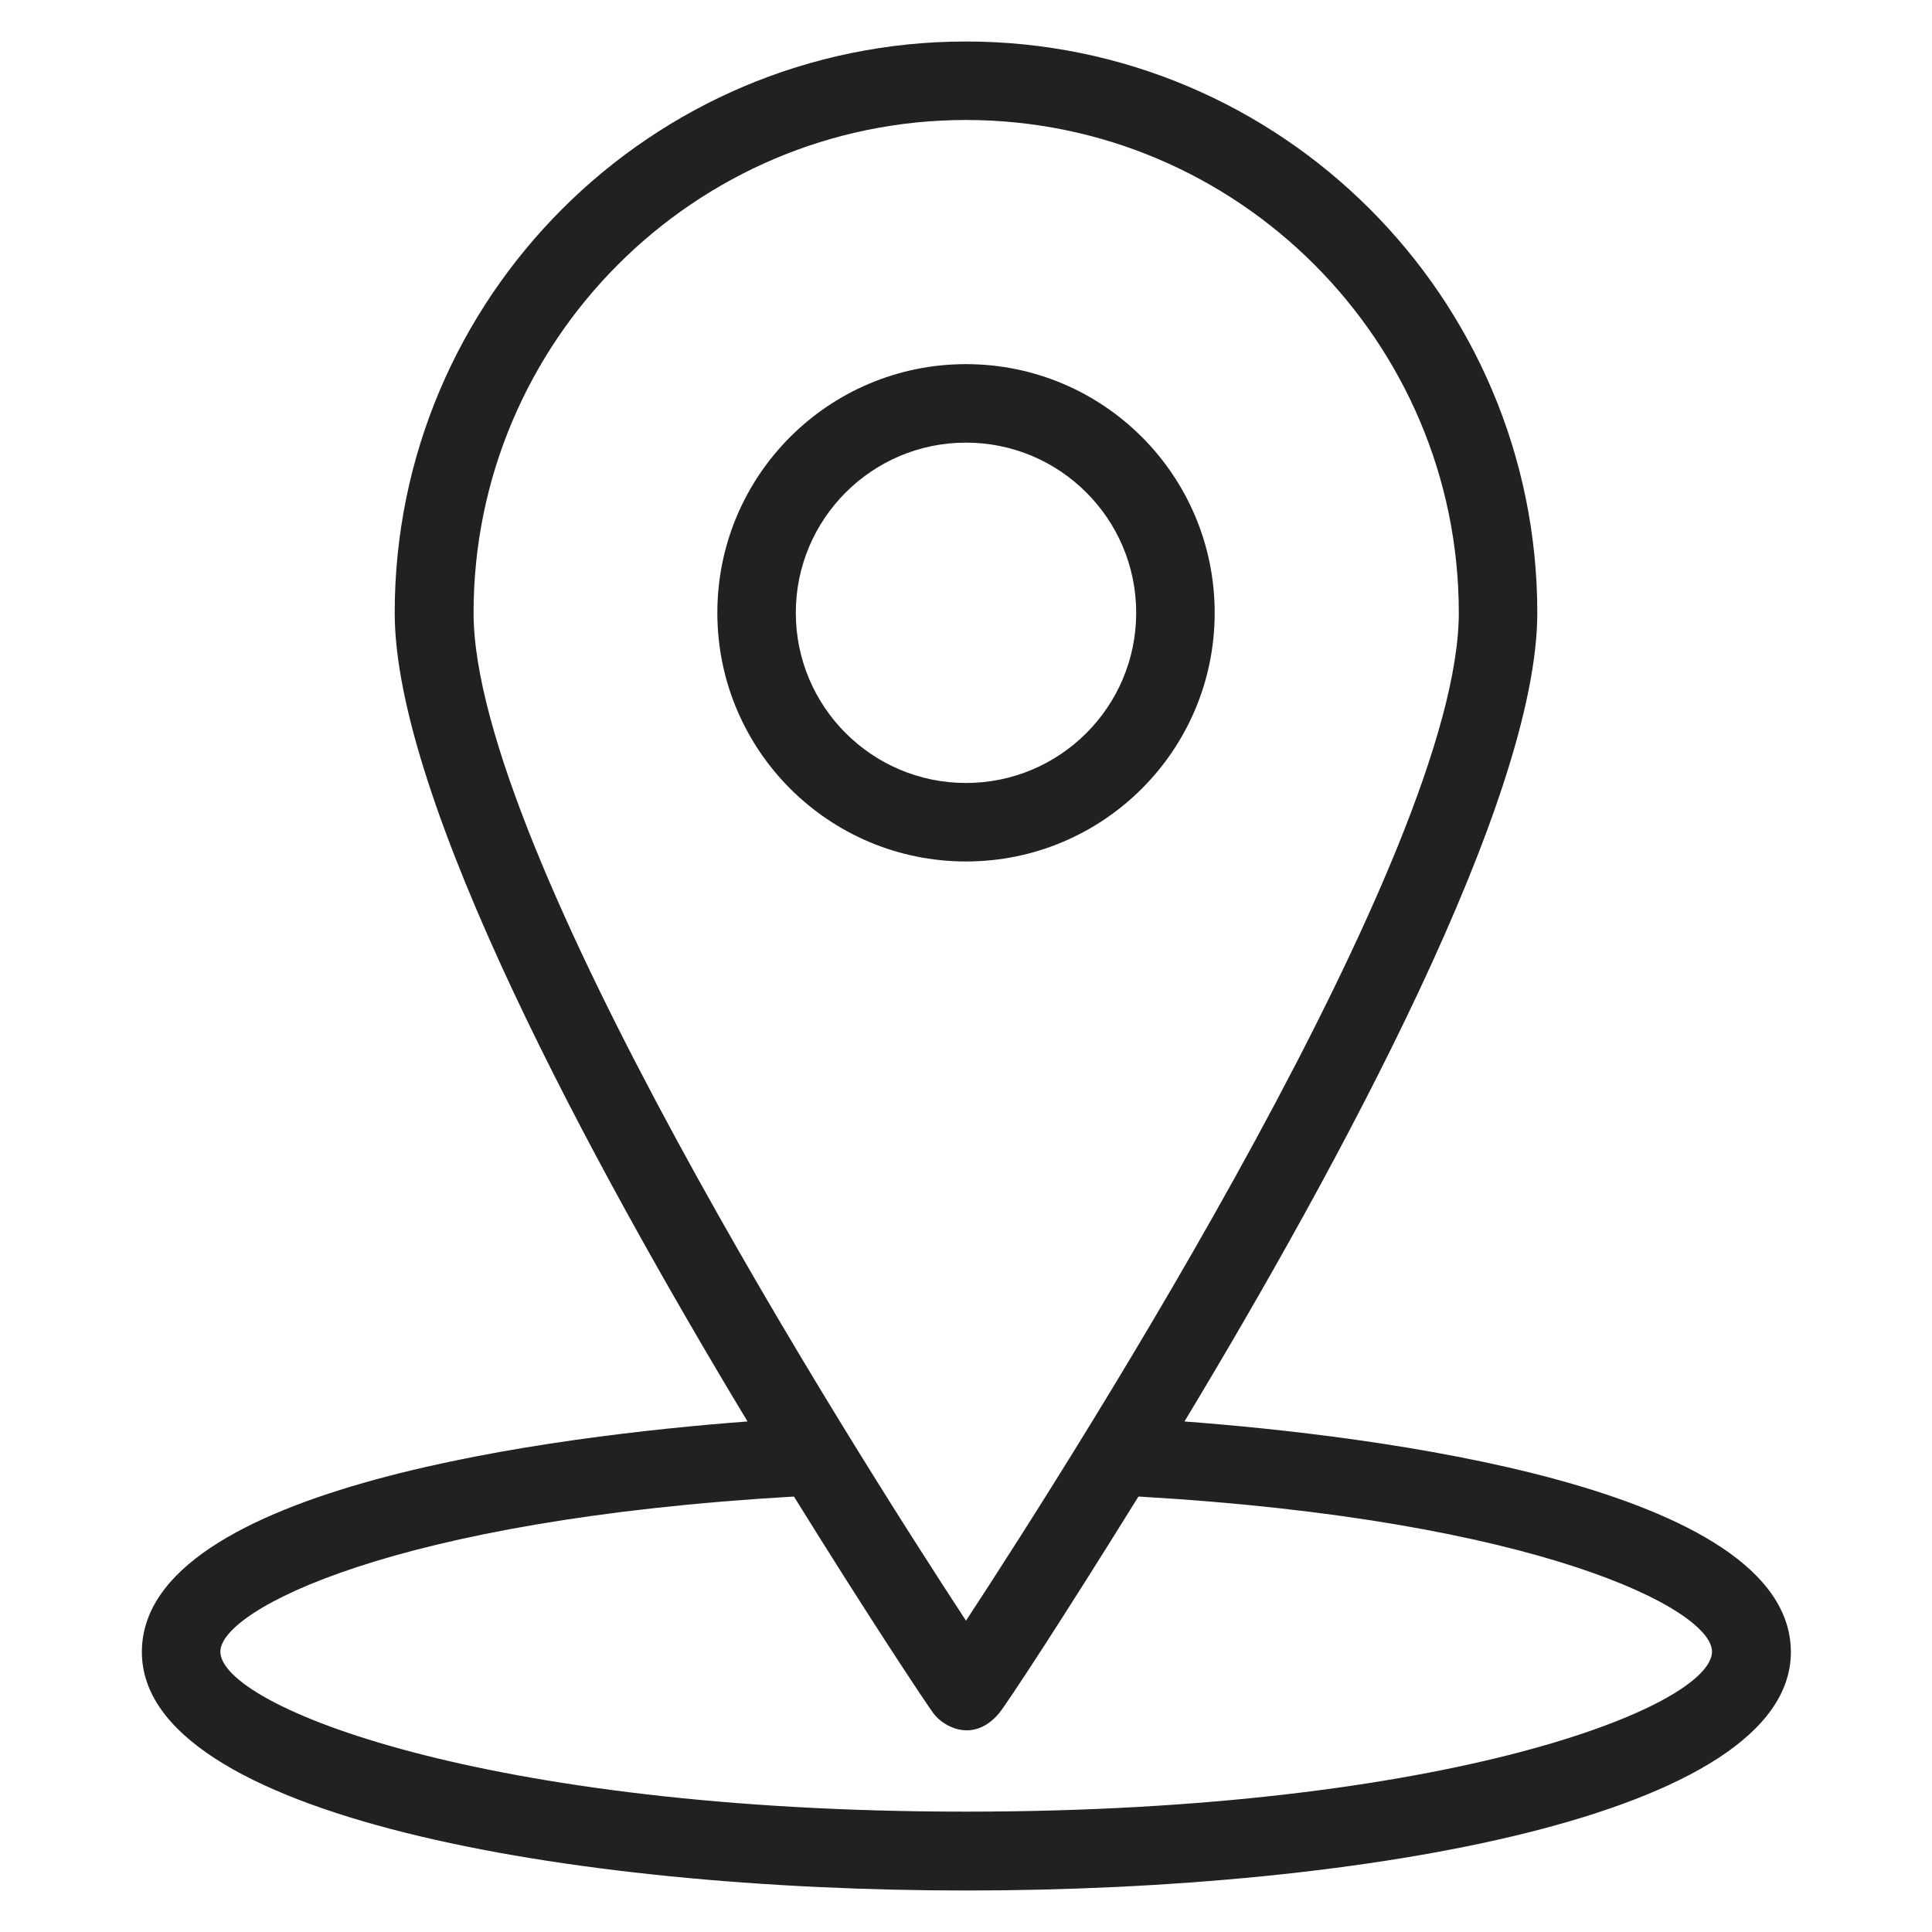
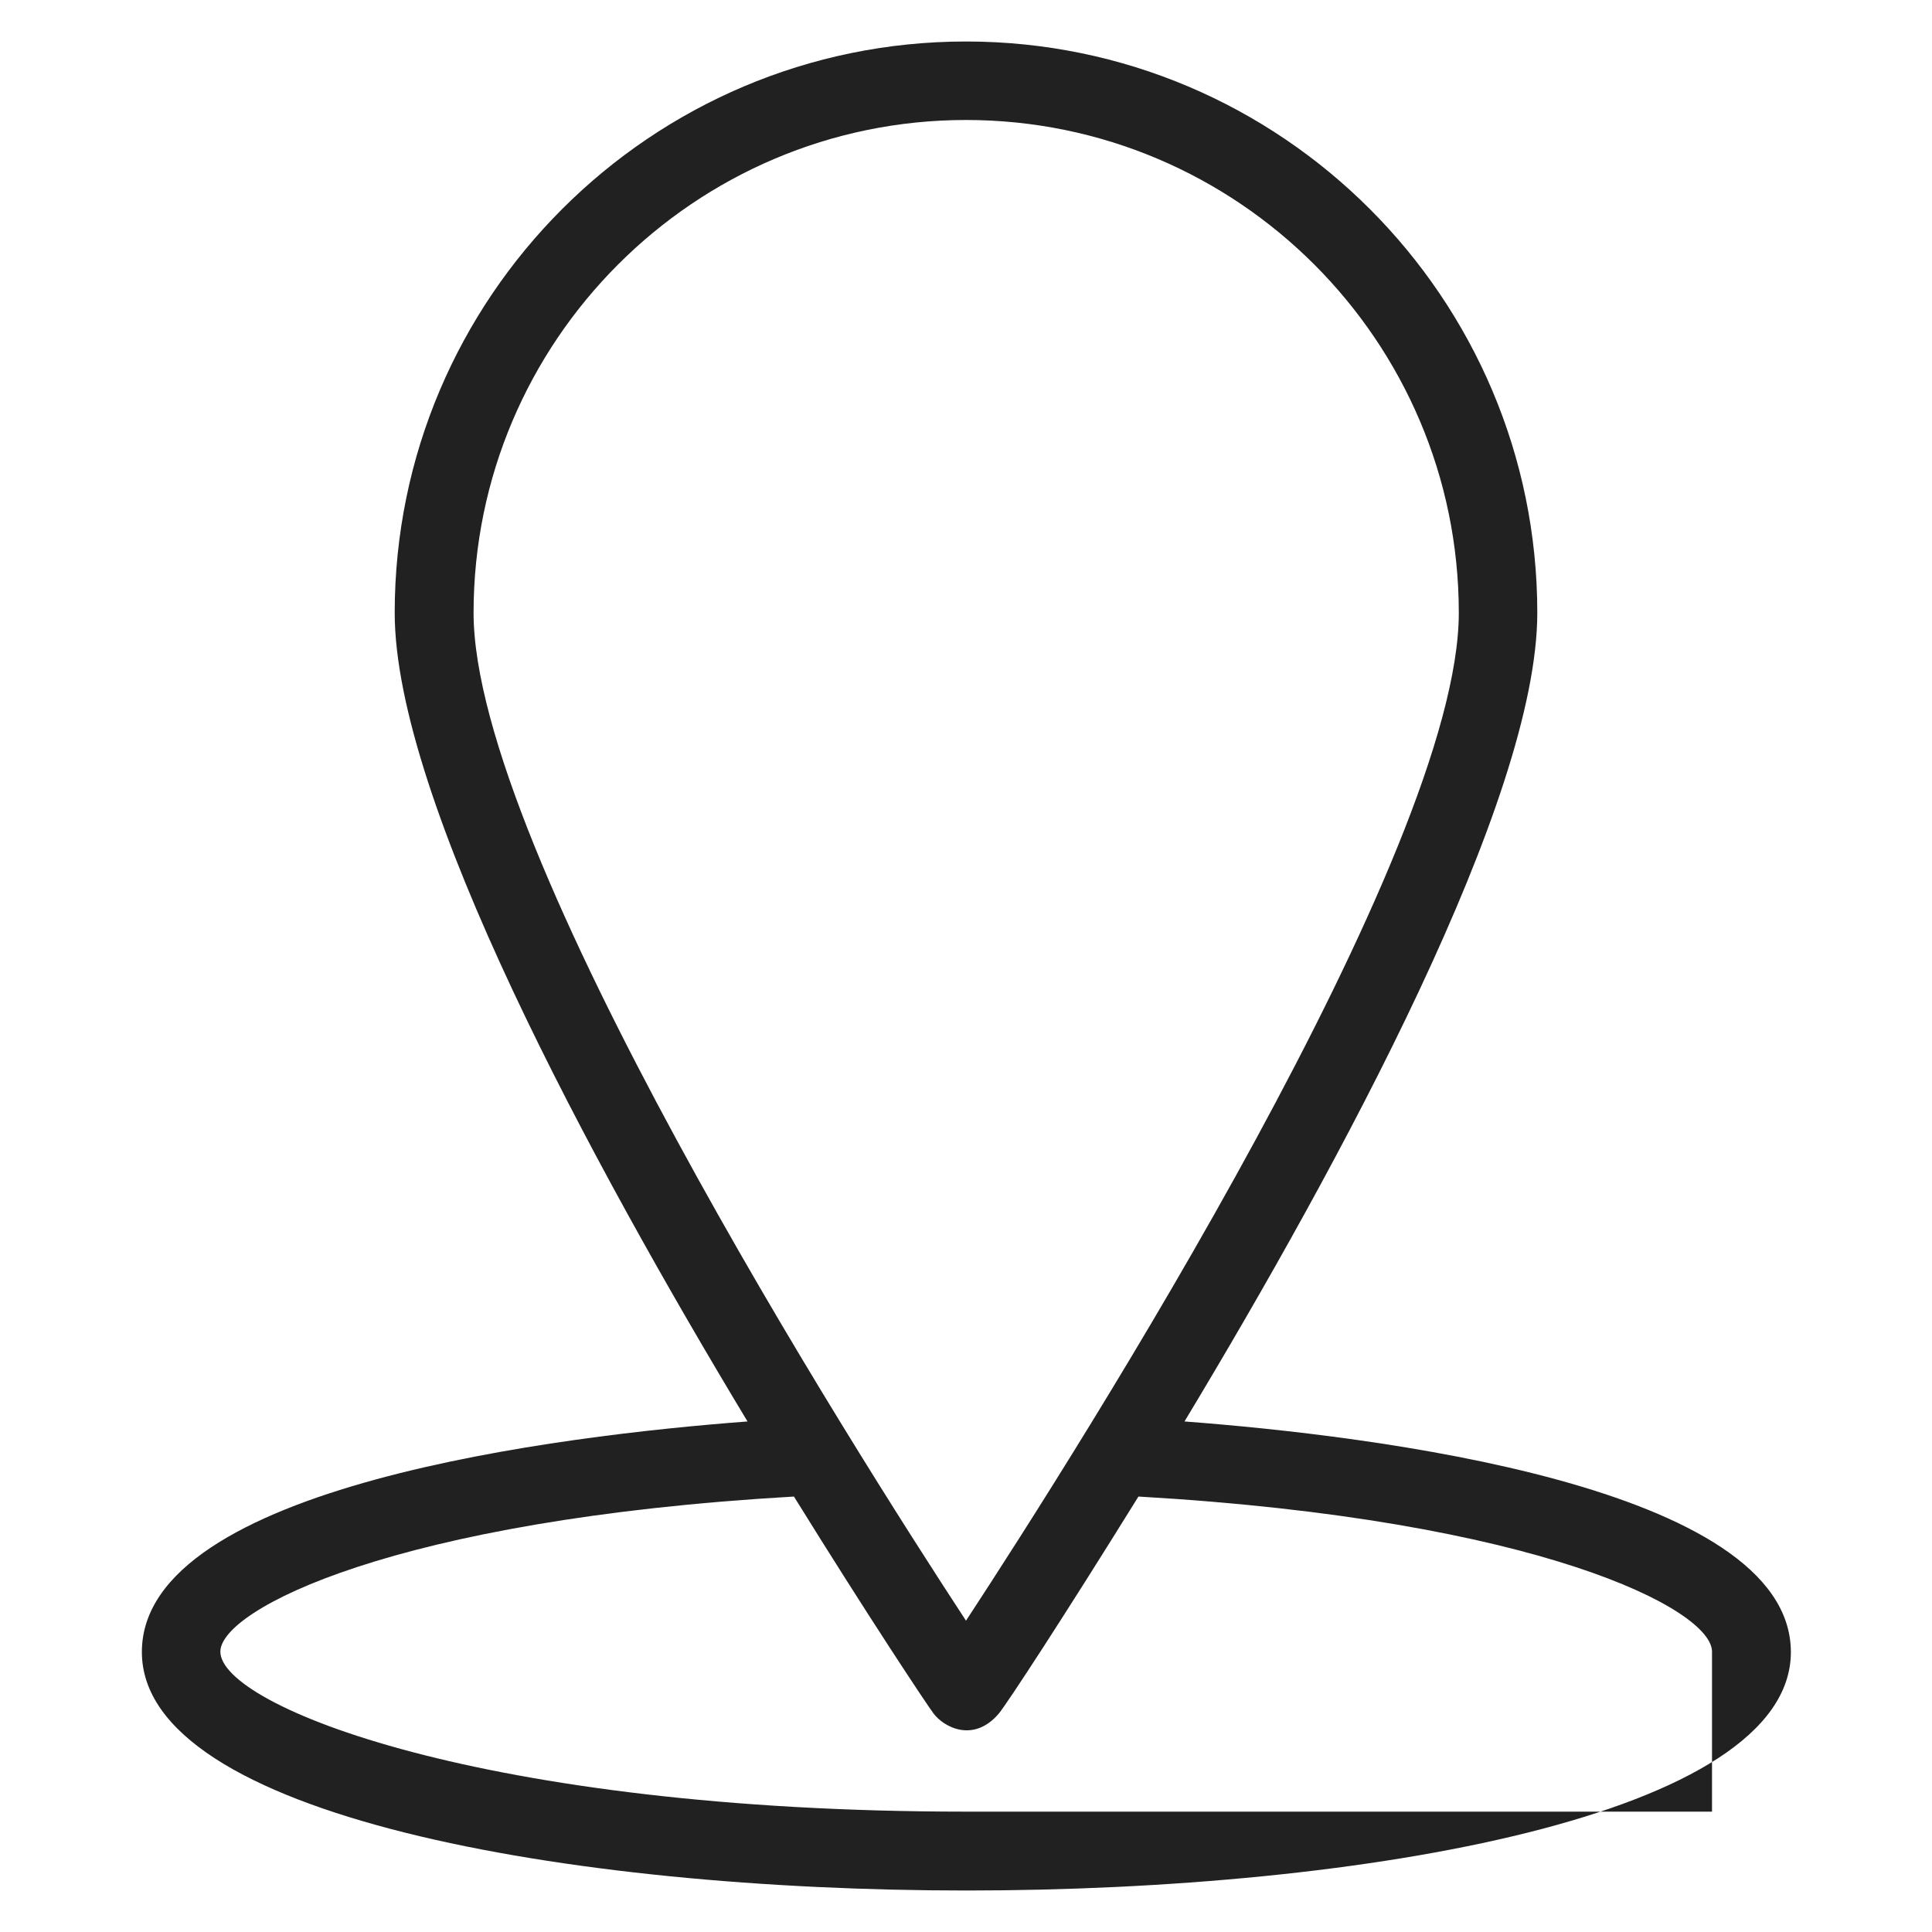
<svg xmlns="http://www.w3.org/2000/svg" width="67" height="67" viewBox="0 0 67 67" fill="none">
-   <path d="M41.077 49.295C46.481 40.331 53.312 27.729 53.312 21.252C53.312 10.325 44.427 1.439 33.5 1.439C22.573 1.439 13.688 10.325 13.688 21.252C13.688 27.729 20.519 40.331 25.923 49.295C19.511 49.779 4.92 51.519 4.92 57.29C4.92 62.969 19.734 65.561 33.513 65.561C47.28 65.561 62.106 62.969 62.106 57.29C62.093 51.519 47.489 49.779 41.077 49.295ZM16.423 21.252C16.423 11.83 24.091 4.161 33.5 4.161C42.922 4.161 50.59 11.83 50.59 21.252C50.59 29.483 37.478 50.132 33.5 56.204C29.522 50.132 16.423 29.483 16.423 21.252ZM33.5 62.826C16.763 62.826 7.642 59.161 7.642 57.277C7.642 55.825 13.662 52.697 27.533 51.899C30.137 56.099 32.113 59.07 32.375 59.423C32.728 59.894 33.762 60.457 34.639 59.423C34.913 59.096 36.876 56.099 39.48 51.899C53.352 52.697 59.371 55.812 59.371 57.277C59.358 59.175 50.237 62.826 33.5 62.826V62.826Z" fill="black" fill-opacity="0.87" />
-   <path d="M42.124 21.252C42.124 16.488 38.263 12.628 33.5 12.628C28.737 12.628 24.877 16.488 24.877 21.252C24.877 26.015 28.737 29.875 33.5 29.875C38.263 29.875 42.124 26.015 42.124 21.252ZM27.598 21.252C27.598 17.993 30.242 15.35 33.5 15.35C36.758 15.35 39.402 17.993 39.402 21.252C39.402 24.51 36.758 27.153 33.5 27.153C30.242 27.153 27.598 24.51 27.598 21.252Z" fill="black" fill-opacity="0.87" />
+   <path d="M41.077 49.295C46.481 40.331 53.312 27.729 53.312 21.252C53.312 10.325 44.427 1.439 33.5 1.439C22.573 1.439 13.688 10.325 13.688 21.252C13.688 27.729 20.519 40.331 25.923 49.295C19.511 49.779 4.92 51.519 4.92 57.29C4.92 62.969 19.734 65.561 33.513 65.561C47.28 65.561 62.106 62.969 62.106 57.29C62.093 51.519 47.489 49.779 41.077 49.295ZM16.423 21.252C16.423 11.83 24.091 4.161 33.5 4.161C42.922 4.161 50.59 11.83 50.59 21.252C50.59 29.483 37.478 50.132 33.5 56.204C29.522 50.132 16.423 29.483 16.423 21.252ZM33.5 62.826C16.763 62.826 7.642 59.161 7.642 57.277C7.642 55.825 13.662 52.697 27.533 51.899C30.137 56.099 32.113 59.07 32.375 59.423C32.728 59.894 33.762 60.457 34.639 59.423C34.913 59.096 36.876 56.099 39.48 51.899C53.352 52.697 59.371 55.812 59.371 57.277V62.826Z" fill="black" fill-opacity="0.87" />
</svg>